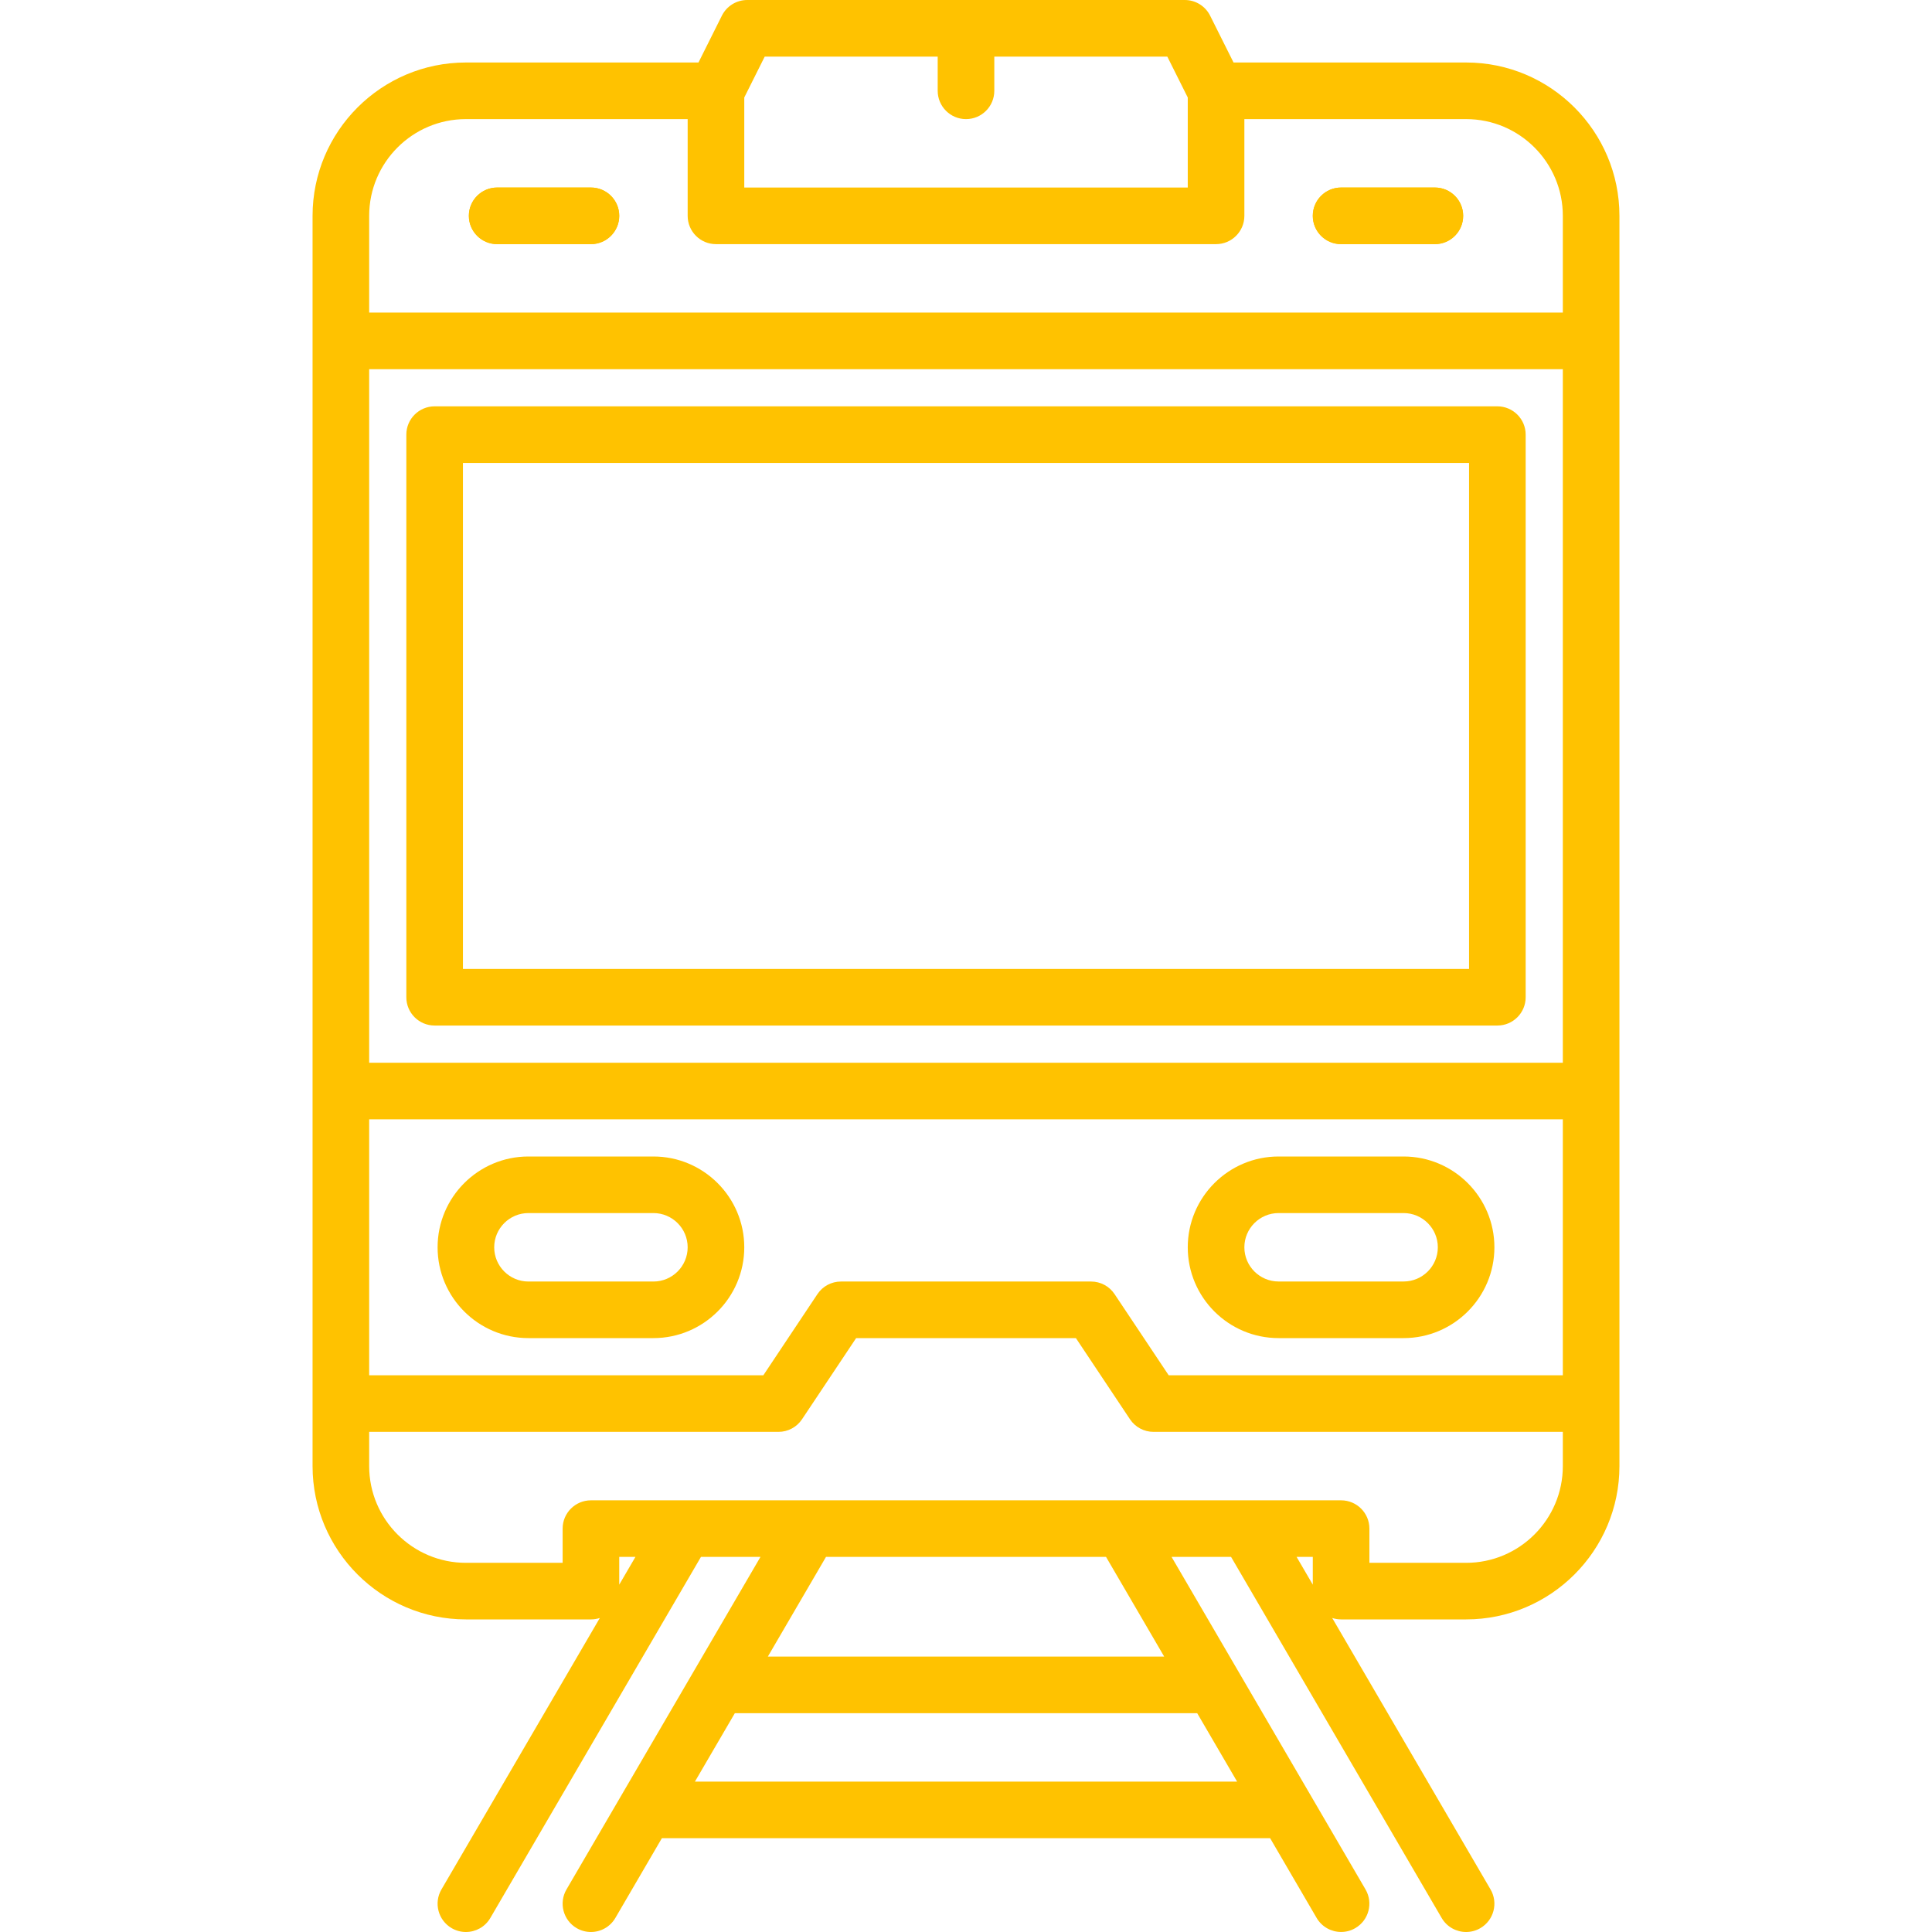
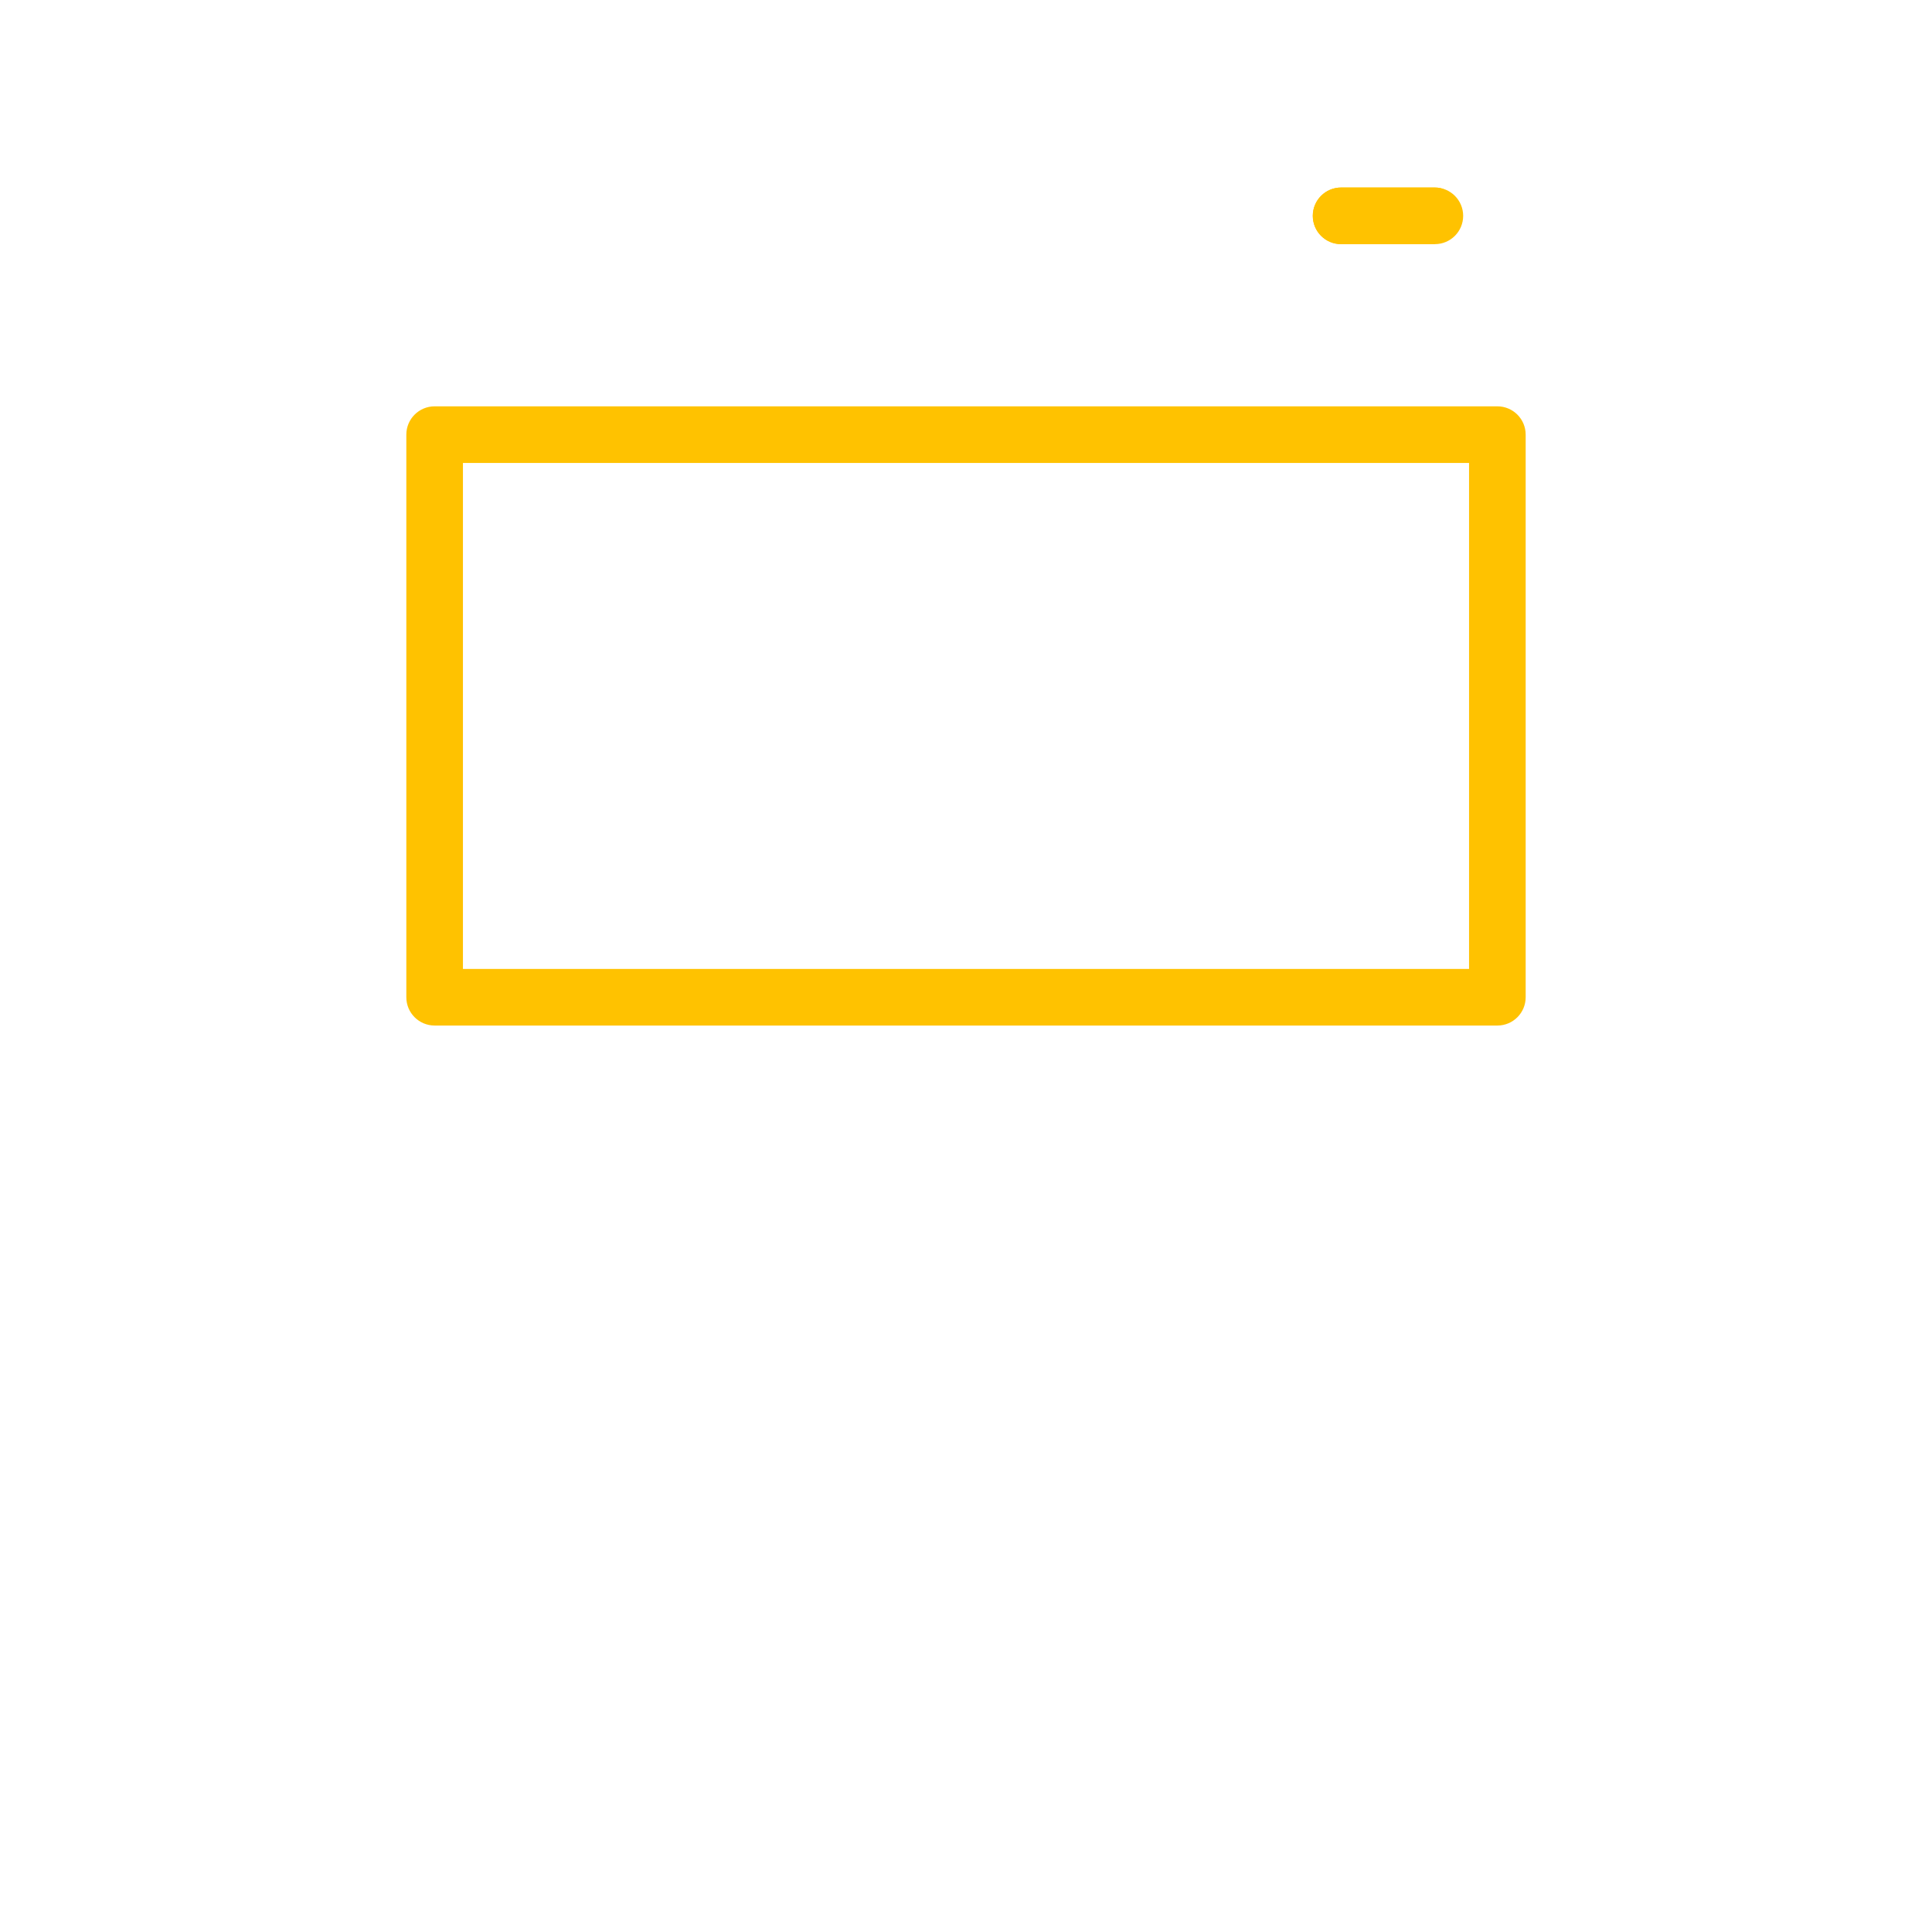
<svg xmlns="http://www.w3.org/2000/svg" width="60" height="60" viewBox="0 0 60 60" fill="none">
-   <path d="M18.352 5.824H15.44C14.954 5.824 14.561 6.217 14.561 6.703C14.561 7.188 14.954 7.582 15.44 7.582H18.352C18.837 7.582 19.231 7.188 19.231 6.703C19.231 6.217 18.837 5.824 18.352 5.824Z" fill="#FFC200" />
+   <path d="M44.561 5.824H41.649C41.163 5.824 40.77 6.218 40.77 6.703C40.77 7.189 41.163 7.582 41.649 7.582H44.561C45.44 6.218 45.046 5.824 44.561 5.824Z" fill="#FFC200" />
+   <path d="M46.502 12.619H13.498C13.013 12.619 12.619 13.012 12.619 13.498V30.971C12.619 31.456 13.013 31.849 13.498 31.849H46.502C46.987 31.849 47.381 31.456 47.381 30.971V13.498C47.381 13.012 46.987 12.619 46.502 12.619ZM45.623 30.091H14.377V14.377H45.623V30.091Z" fill="#FFC200" />
  <path d="M44.561 5.824H41.649C41.163 5.824 40.77 6.218 40.77 6.703C40.77 7.189 41.163 7.582 41.649 7.582H44.561C45.046 7.582 45.44 7.189 45.44 6.703C45.44 6.218 45.046 5.824 44.561 5.824Z" fill="#FFC200" />
-   <path d="M45.532 1.941H38.309L37.581 0.486C37.432 0.188 37.128 0 36.795 0H23.206C22.873 0 22.568 0.188 22.419 0.486L21.692 1.941H14.469C11.843 1.941 9.707 4.077 9.707 6.703V45.531C9.707 48.156 11.843 50.292 14.469 50.292H18.352C18.448 50.292 18.541 50.276 18.628 50.248L13.71 58.678C13.465 59.097 13.607 59.635 14.026 59.88C14.165 59.961 14.318 60 14.468 60C14.771 60 15.065 59.844 15.228 59.564L21.769 48.351H23.617L17.593 58.678C17.348 59.097 17.49 59.635 17.909 59.88C18.048 59.961 18.201 60 18.351 60C18.654 60 18.948 59.843 19.111 59.563L20.555 57.087L39.445 57.087L40.889 59.563C41.053 59.843 41.347 59.999 41.649 59.999C41.799 59.999 41.952 59.961 42.091 59.879C42.51 59.635 42.652 59.096 42.407 58.677L36.384 48.351H38.232L44.772 59.564C44.935 59.844 45.23 60 45.532 60C45.682 60 45.835 59.961 45.974 59.88C46.393 59.636 46.535 59.097 46.29 58.678L41.373 50.248C41.46 50.276 41.552 50.292 41.648 50.292H45.531C48.157 50.292 50.293 48.156 50.293 45.531V6.703C50.293 4.077 48.157 1.941 45.532 1.941ZM23.114 3.028L23.749 1.758H29.121V2.82C29.121 3.305 29.515 3.699 30 3.699C30.486 3.699 30.879 3.305 30.879 2.82V1.758H36.252L36.887 3.028V5.824H23.114V3.028ZM19.231 49.213V48.351H19.734L19.231 49.213ZM37.18 53.205L38.42 55.33L21.581 55.33L22.821 53.205L37.18 53.205ZM23.846 51.447L25.652 48.351H34.349L36.155 51.447L23.846 51.447ZM40.77 49.213L40.267 48.351H40.77V49.213ZM48.535 45.531C48.535 47.187 47.188 48.535 45.532 48.535H42.528V47.472C42.528 46.987 42.134 46.594 41.649 46.594H38.717C38.714 46.594 38.711 46.593 38.707 46.594H34.867C34.85 46.593 34.834 46.593 34.817 46.594H18.352C17.867 46.594 17.473 46.987 17.473 47.472V48.535H14.469C12.813 48.535 11.465 47.187 11.465 45.531V44.468L24.176 44.468C24.47 44.468 24.744 44.322 24.907 44.077L26.588 41.556H33.413L35.093 44.077C35.256 44.322 35.531 44.468 35.824 44.468H48.535V45.531ZM48.535 42.711H36.295L34.614 40.19C34.451 39.945 34.177 39.799 33.883 39.799H26.117C25.823 39.799 25.549 39.945 25.386 40.19L23.706 42.711L11.465 42.711V34.761H11.465H48.535V42.711ZM48.535 33.004H11.465V11.465H48.535V33.004ZM48.535 9.707H11.465V6.703C11.465 5.046 12.813 3.699 14.469 3.699H21.356V6.703C21.356 7.188 21.749 7.582 22.235 7.582H37.766C38.251 7.582 38.645 7.188 38.645 6.703V3.699H45.532C47.188 3.699 48.535 5.046 48.535 6.703V9.707Z" fill="#FFC200" />
-   <path d="M46.502 12.619H13.498C13.013 12.619 12.619 13.012 12.619 13.498V30.971C12.619 31.456 13.013 31.849 13.498 31.849H46.502C46.987 31.849 47.381 31.456 47.381 30.971V13.498C47.381 13.012 46.987 12.619 46.502 12.619ZM45.623 30.091H14.377V14.377H45.623V30.091Z" fill="#FFC200" />
-   <path d="M18.352 5.824H15.44C14.954 5.824 14.561 6.217 14.561 6.703C14.561 7.188 14.954 7.582 15.44 7.582H18.352C18.837 7.582 19.231 7.188 19.231 6.703C19.231 6.217 18.837 5.824 18.352 5.824Z" fill="#FFC200" />
-   <path d="M44.561 5.824H41.649C41.163 5.824 40.77 6.218 40.77 6.703C40.77 7.189 41.163 7.582 41.649 7.582H44.561C45.046 7.582 45.44 7.189 45.44 6.703C45.44 6.218 45.046 5.824 44.561 5.824Z" fill="#FFC200" />
-   <path d="M20.293 35.916H16.41C14.855 35.916 13.59 37.181 13.59 38.736C13.59 40.291 14.855 41.556 16.41 41.556H20.293C21.849 41.556 23.114 40.291 23.114 38.736C23.114 37.181 21.848 35.916 20.293 35.916ZM20.293 39.799H16.41C15.825 39.799 15.348 39.322 15.348 38.736C15.348 38.15 15.825 37.673 16.41 37.673H20.293C20.879 37.673 21.356 38.15 21.356 38.736C21.356 39.322 20.879 39.799 20.293 39.799Z" fill="#FFC200" />
-   <path d="M43.59 35.916H39.707C38.152 35.916 36.887 37.181 36.887 38.736C36.887 40.291 38.152 41.556 39.707 41.556H43.59C45.145 41.556 46.41 40.291 46.41 38.736C46.41 37.181 45.145 35.916 43.59 35.916ZM43.59 39.798H39.707C39.121 39.798 38.645 39.322 38.645 38.736C38.645 38.15 39.121 37.673 39.707 37.673H43.59C44.176 37.673 44.653 38.15 44.653 38.736C44.653 39.322 44.176 39.798 43.59 39.798Z" fill="#FFC200" />
</svg>